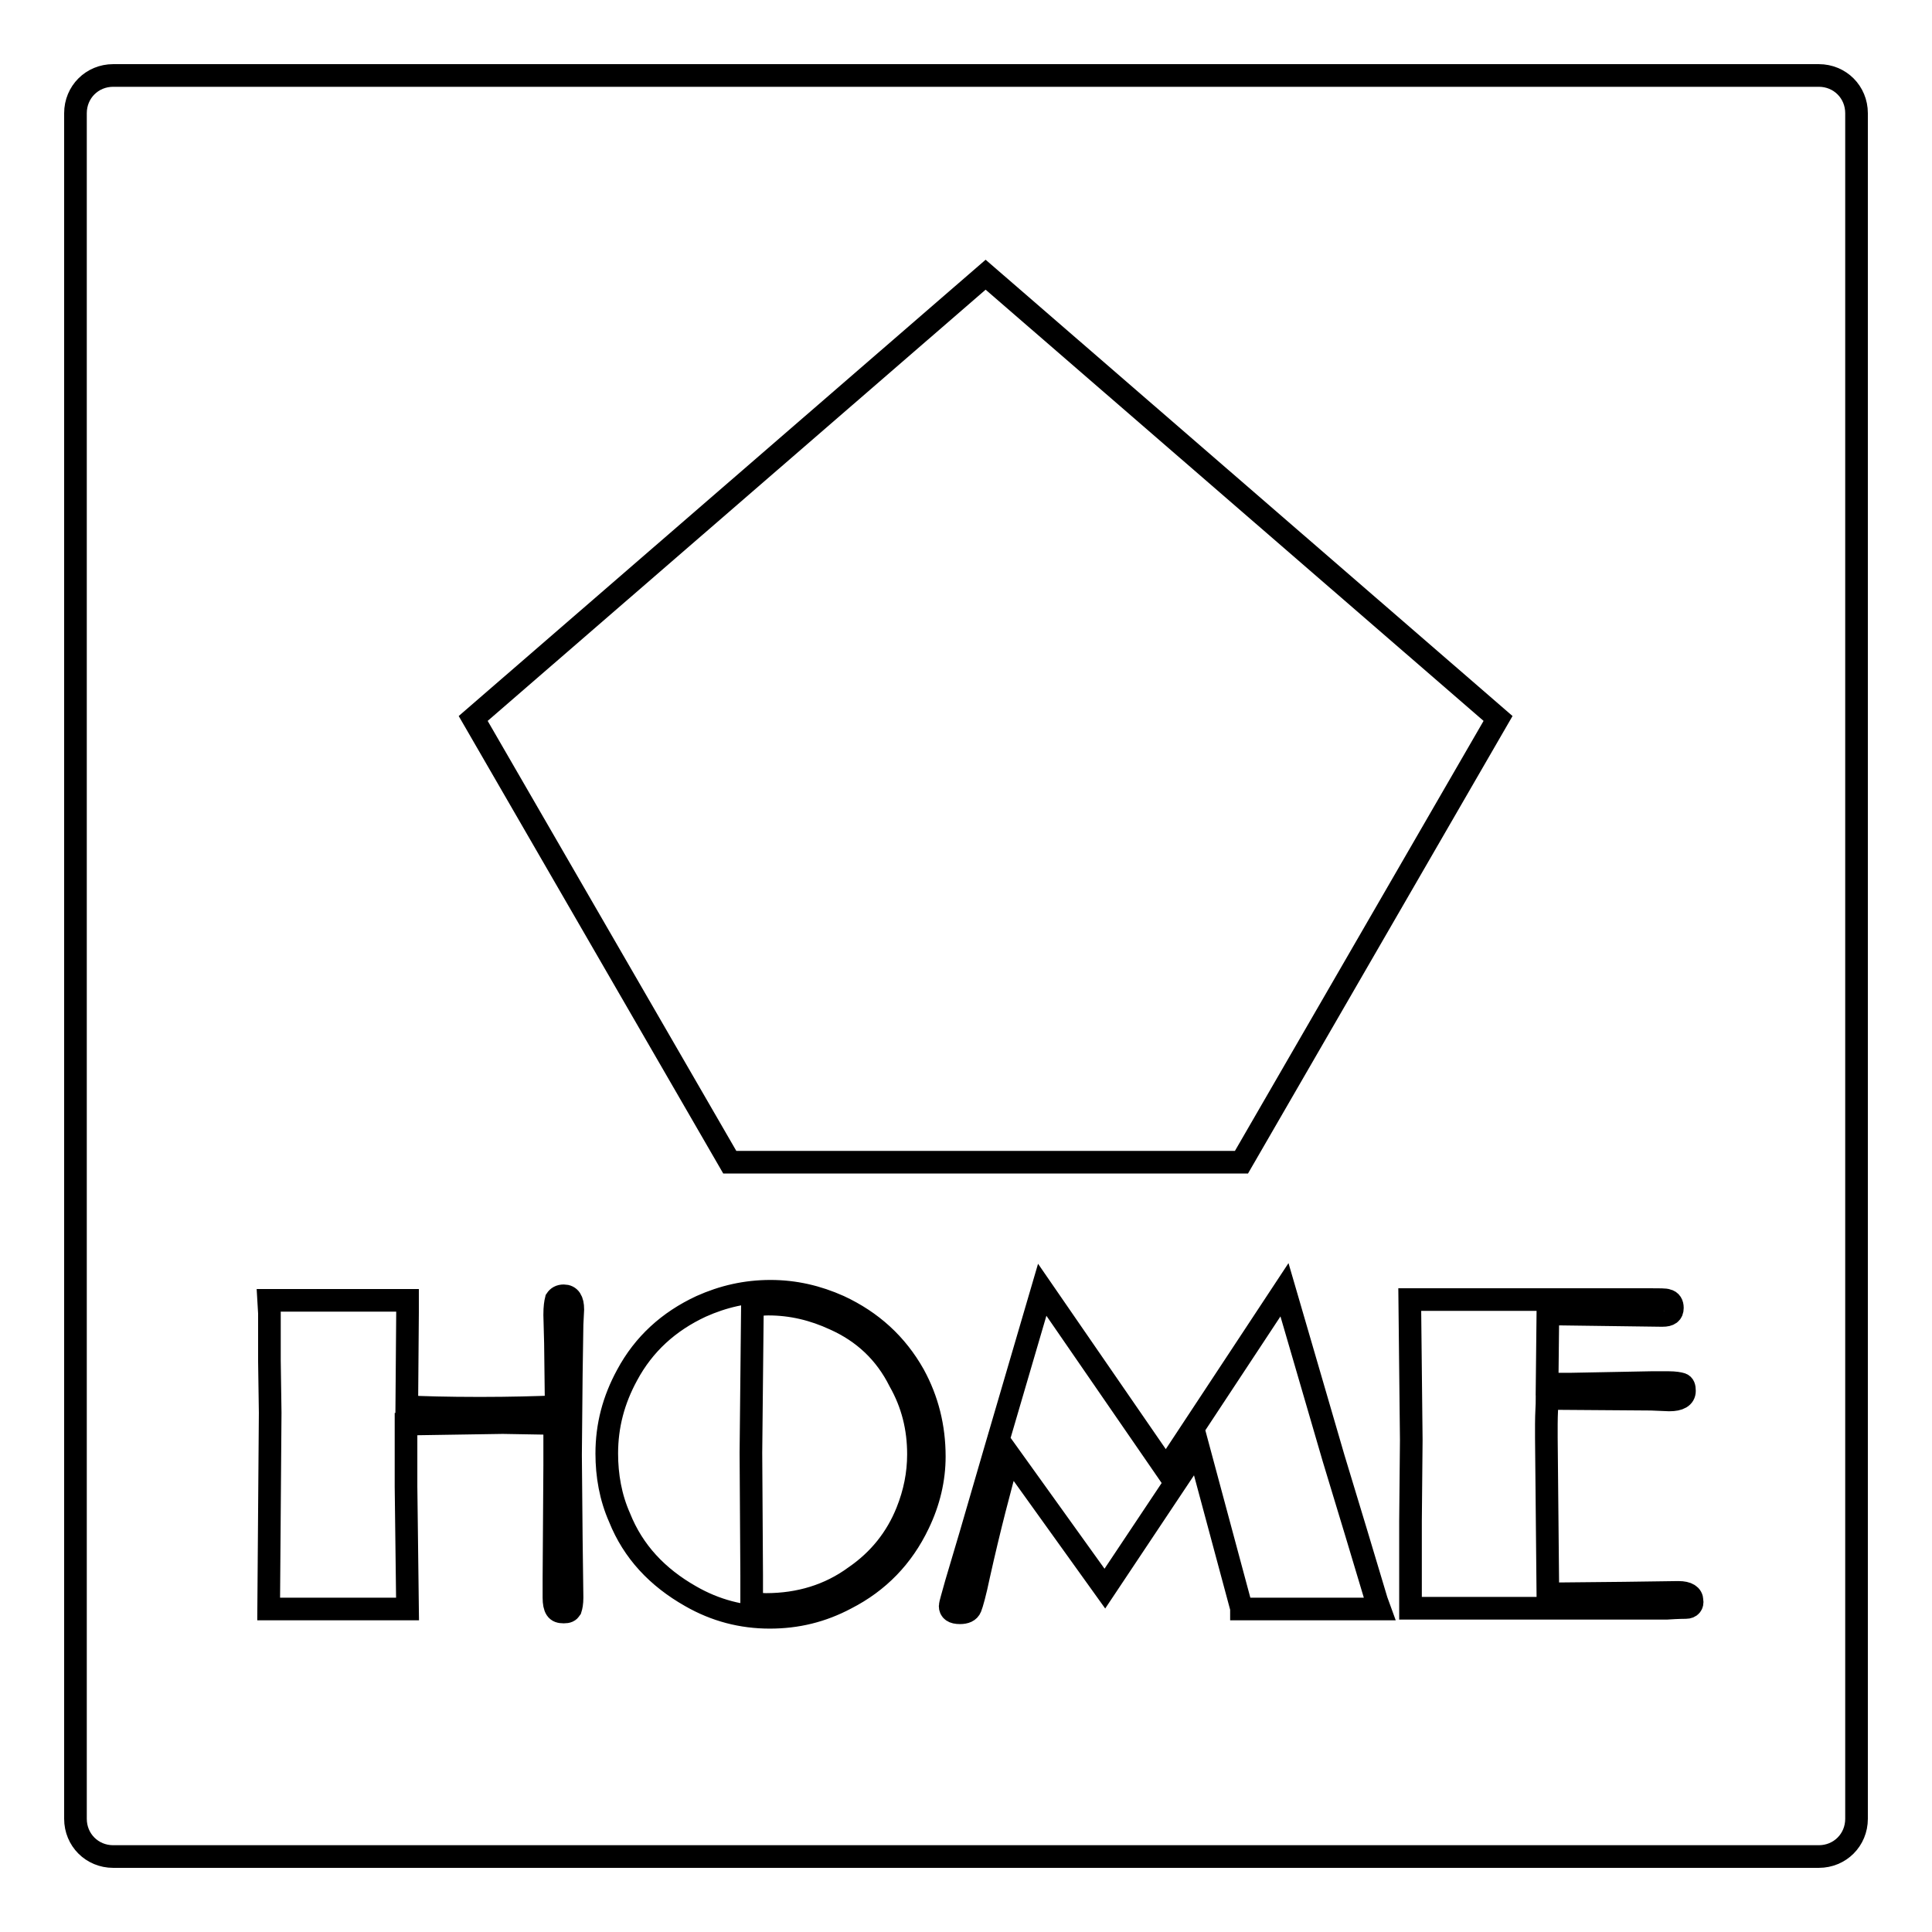
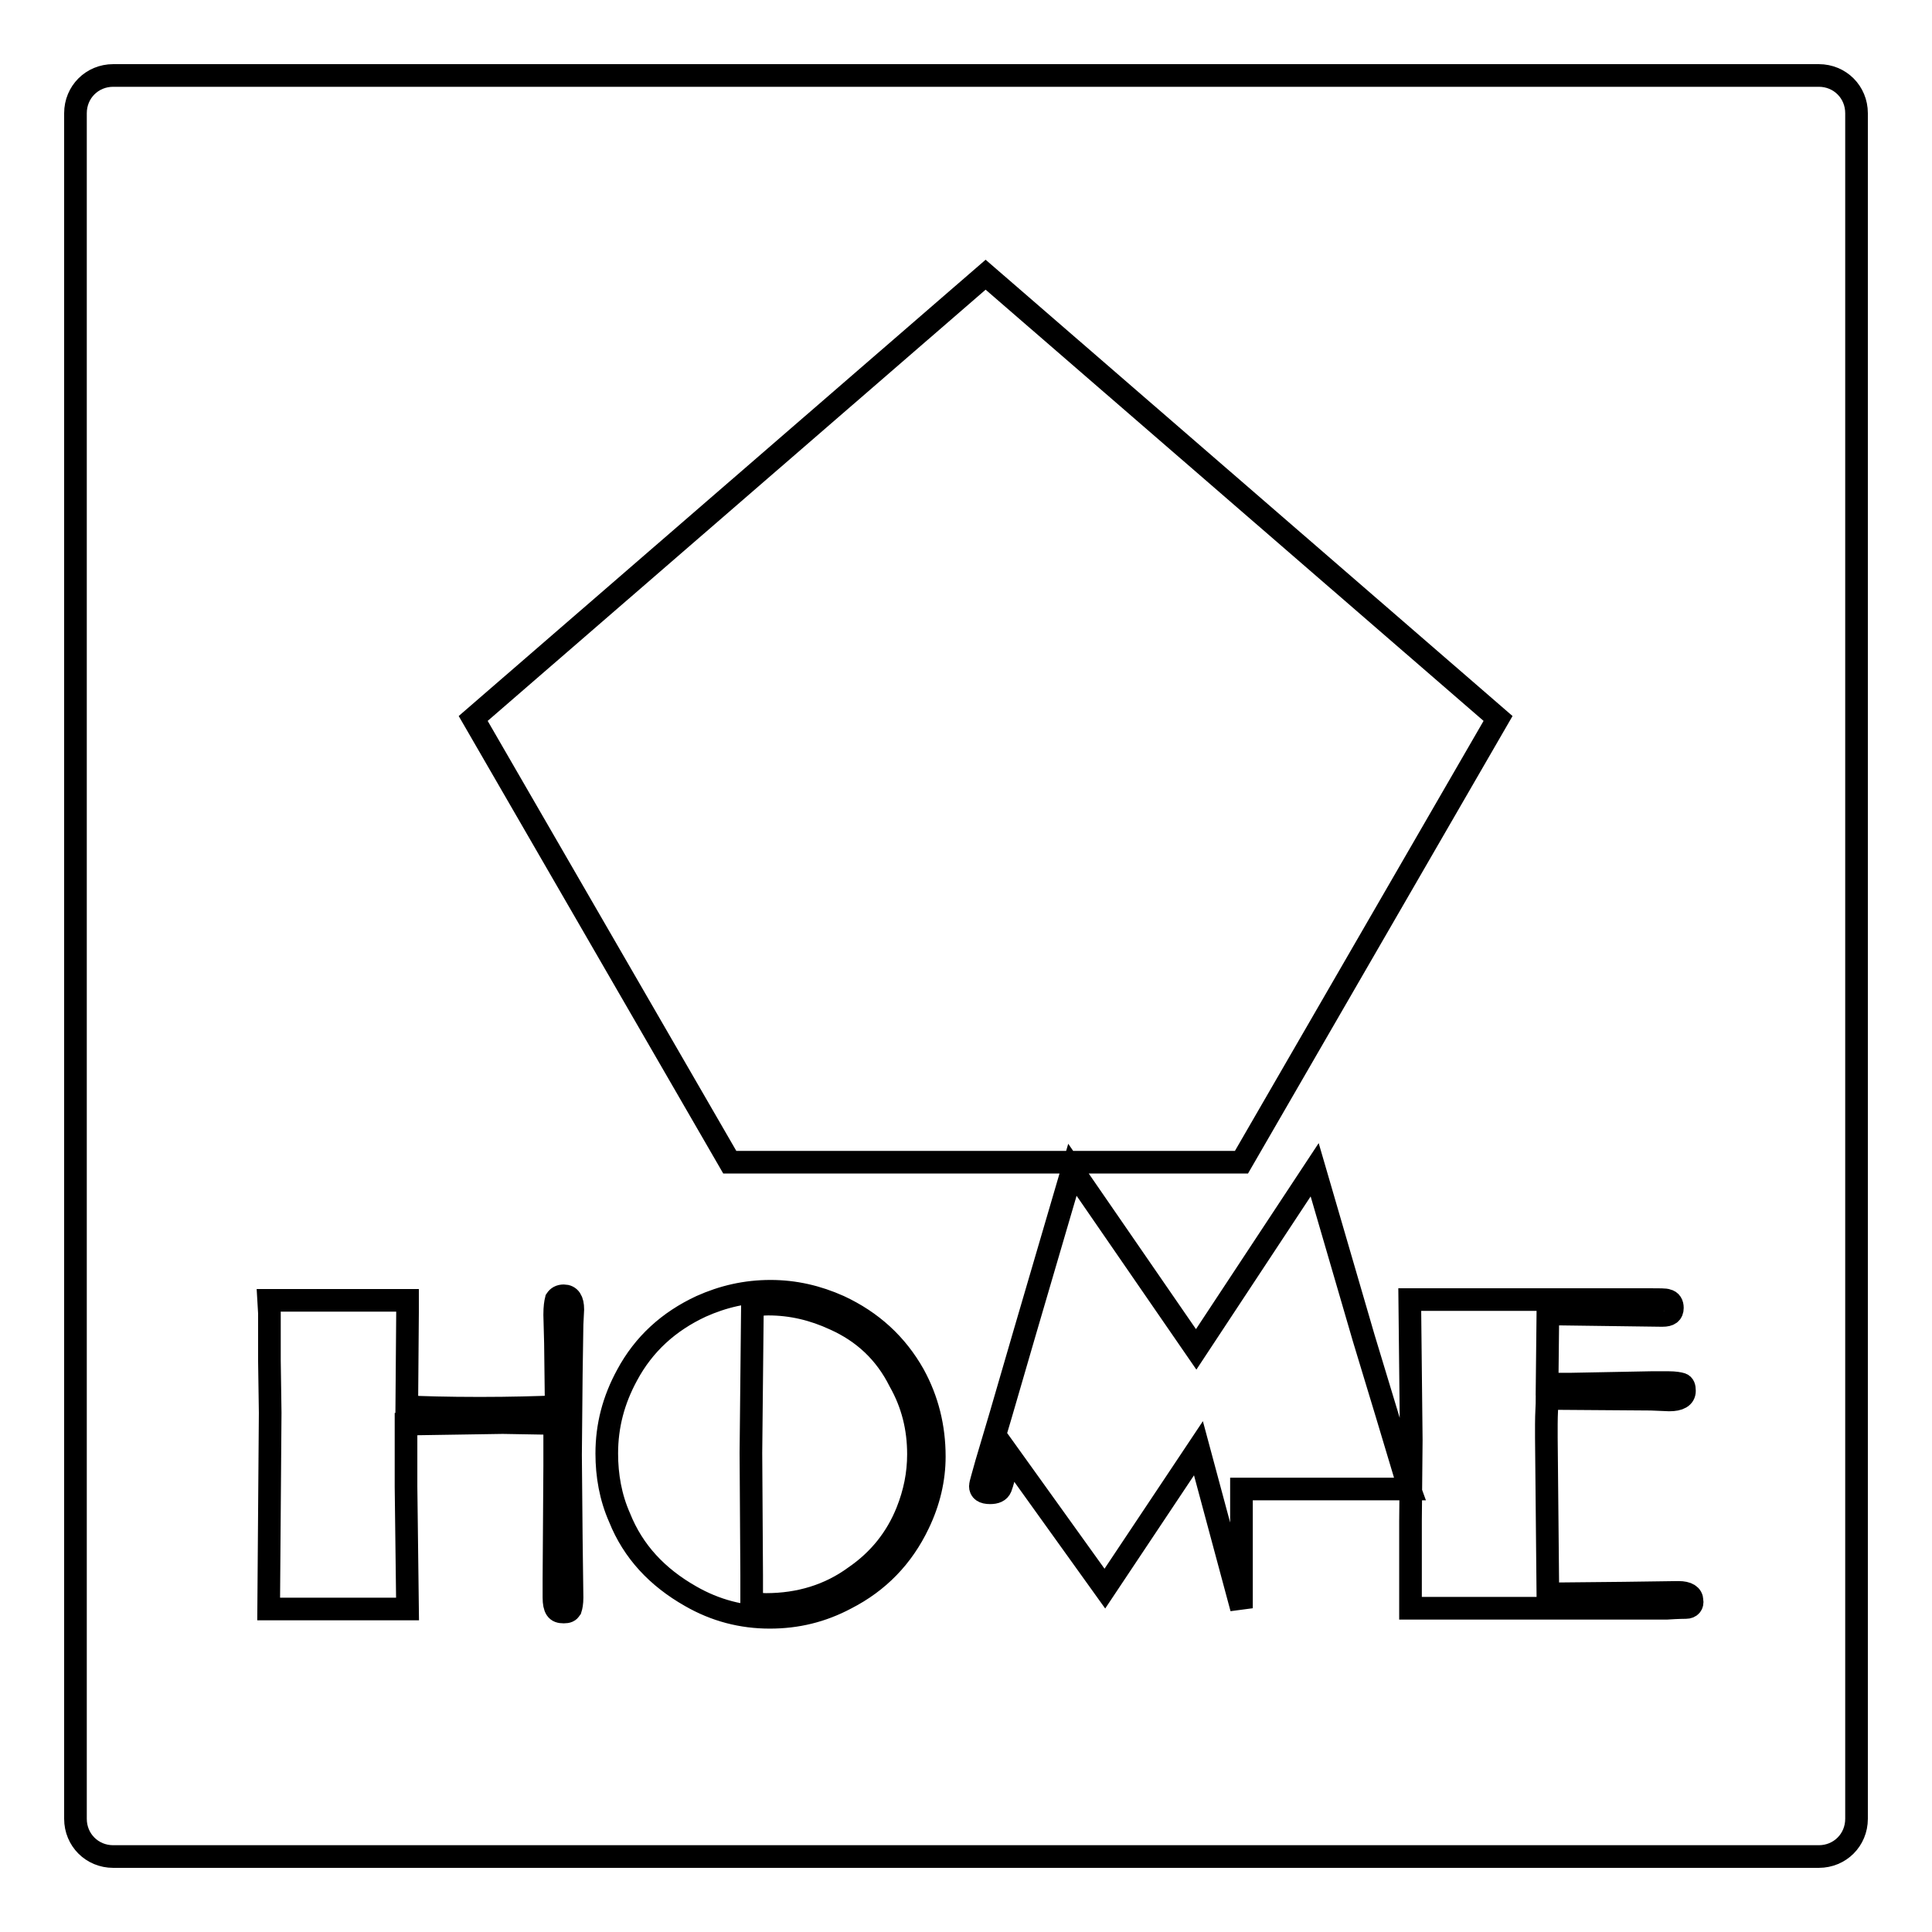
<svg xmlns="http://www.w3.org/2000/svg" version="1.1" x="0px" y="0px" viewBox="0 0 256 256" enable-background="new 0 0 256 256" xml:space="preserve">
  <g>
-     <path stroke-width="3" fill-opacity="0" stroke="#000000" d="M241,10H15c-2.8,0-5,2.2-5,5v226c0,2.8,2.2,5,5,5h226c2.8,0,5-2.2,5-5V15C246,12.2,243.8,10,241,10z  M130.6,36.4l67.9,58.8l-34,58.8H96.7l-34-58.8L130.6,36.4z M75.8,175.5l-0.1,6.6l-0.1,10.7l0.1,11.1l0.1,7.8 c0,0.7-0.1,1.2-0.2,1.5c-0.2,0.3-0.4,0.4-0.9,0.4c-0.5,0-0.8-0.1-1-0.4c-0.2-0.3-0.3-0.8-0.3-1.5l0-2.5l0.1-15v-5.6l-1.1,0 l-5.8-0.1l-12.8,0.2l0,8.3l0.2,16.2H35.6l0.2-26l-0.1-6.9l0-6.3l-0.1-1.7H54l0,1.6l-0.1,12.5c2,0.1,5.3,0.2,9.7,0.2 c4.1,0,7.4-0.1,10.1-0.2l-0.1-8.4l-0.1-3.8c0-1,0.1-1.6,0.2-2c0.2-0.3,0.5-0.5,1-0.5c0.8,0,1.2,0.6,1.2,1.8L75.8,175.5z  M121.7,201.9c-2.1,4.4-5.3,7.7-9.6,9.9c-3.2,1.7-6.5,2.5-10.1,2.5c-3.7,0-7.2-0.9-10.5-2.8c-4.4-2.5-7.6-5.9-9.4-10.4 c-1.2-2.7-1.7-5.6-1.7-8.5c0-3.7,0.9-7.1,2.7-10.4c2.2-4.1,5.5-7.1,9.8-9.1c2.9-1.3,5.9-2,9.2-2c3.2,0,6.2,0.7,9.1,2 c4.3,2,7.6,5,9.9,9.1c1.8,3.3,2.7,6.9,2.7,10.8C123.8,196,123.1,199,121.7,201.9z M164.5,213.1l-5.7-21.2l-12.4,18.6l-12.7-17.7 c-1.2,4.3-2.6,9.6-4,15.9c-0.5,2.4-0.9,3.8-1.1,4.3s-0.7,0.7-1.4,0.7c-0.9,0-1.3-0.3-1.3-0.9c0-0.2,0.3-1.2,0.8-3l1.9-6.4l3.2-11 l6.3-21.5l16.4,23.8l15.7-23.8l6.5,22.3l3,9.9l2.7,9l0.4,1.1H164.5L164.5,213.1z M223.4,213c-0.1,0-1,0-2.5,0.1h-34l0-1.6l0-10 l0.1-10.7l-0.2-18.6h31.7c1.4,0,2.2,0,2.4,0.1c0.5,0.1,0.7,0.5,0.7,1c0,0.7-0.4,1-1.3,1h-0.2l-15-0.2l-0.1,9.3l3.3,0l10.5-0.2 l2.3,0c0.8,0,1.4,0.1,1.7,0.2c0.3,0.1,0.4,0.4,0.4,0.9c0,0.8-0.7,1.2-2,1.2l-2.4-0.1l-13.8-0.1c0,0.9-0.1,2-0.1,3.4v1.8l0.2,20.7 l10.1-0.1l7.2-0.1c1.2,0,1.8,0.4,1.8,1.1C224.3,212.6,224,213,223.4,213z M110.6,174.8c-2.8-1.3-5.7-2-8.8-2 c-0.7,0-1.4,0.1-2.1,0.2l-0.2,19.5l0.1,16.2l0,3.7c0.7,0.1,1.3,0.2,1.9,0.2c4.4,0,8.4-1.2,11.8-3.7c3.2-2.2,5.5-5.1,6.9-8.6 c1-2.5,1.5-5,1.5-7.6c0-3.5-0.8-6.7-2.5-9.7C117.3,179.2,114.4,176.5,110.6,174.8z" />
+     <path stroke-width="3" fill-opacity="0" stroke="#000000" d="M241,10H15c-2.8,0-5,2.2-5,5v226c0,2.8,2.2,5,5,5h226c2.8,0,5-2.2,5-5V15C246,12.2,243.8,10,241,10z  M130.6,36.4l67.9,58.8l-34,58.8H96.7l-34-58.8L130.6,36.4z M75.8,175.5l-0.1,6.6l-0.1,10.7l0.1,11.1l0.1,7.8 c0,0.7-0.1,1.2-0.2,1.5c-0.2,0.3-0.4,0.4-0.9,0.4c-0.5,0-0.8-0.1-1-0.4c-0.2-0.3-0.3-0.8-0.3-1.5l0-2.5l0.1-15v-5.6l-1.1,0 l-5.8-0.1l-12.8,0.2l0,8.3l0.2,16.2H35.6l0.2-26l-0.1-6.9l0-6.3l-0.1-1.7H54l0,1.6l-0.1,12.5c2,0.1,5.3,0.2,9.7,0.2 c4.1,0,7.4-0.1,10.1-0.2l-0.1-8.4l-0.1-3.8c0-1,0.1-1.6,0.2-2c0.2-0.3,0.5-0.5,1-0.5c0.8,0,1.2,0.6,1.2,1.8L75.8,175.5z  M121.7,201.9c-2.1,4.4-5.3,7.7-9.6,9.9c-3.2,1.7-6.5,2.5-10.1,2.5c-3.7,0-7.2-0.9-10.5-2.8c-4.4-2.5-7.6-5.9-9.4-10.4 c-1.2-2.7-1.7-5.6-1.7-8.5c0-3.7,0.9-7.1,2.7-10.4c2.2-4.1,5.5-7.1,9.8-9.1c2.9-1.3,5.9-2,9.2-2c3.2,0,6.2,0.7,9.1,2 c4.3,2,7.6,5,9.9,9.1c1.8,3.3,2.7,6.9,2.7,10.8C123.8,196,123.1,199,121.7,201.9z M164.5,213.1l-5.7-21.2l-12.4,18.6l-12.7-17.7 c-0.5,2.4-0.9,3.8-1.1,4.3s-0.7,0.7-1.4,0.7c-0.9,0-1.3-0.3-1.3-0.9c0-0.2,0.3-1.2,0.8-3l1.9-6.4l3.2-11 l6.3-21.5l16.4,23.8l15.7-23.8l6.5,22.3l3,9.9l2.7,9l0.4,1.1H164.5L164.5,213.1z M223.4,213c-0.1,0-1,0-2.5,0.1h-34l0-1.6l0-10 l0.1-10.7l-0.2-18.6h31.7c1.4,0,2.2,0,2.4,0.1c0.5,0.1,0.7,0.5,0.7,1c0,0.7-0.4,1-1.3,1h-0.2l-15-0.2l-0.1,9.3l3.3,0l10.5-0.2 l2.3,0c0.8,0,1.4,0.1,1.7,0.2c0.3,0.1,0.4,0.4,0.4,0.9c0,0.8-0.7,1.2-2,1.2l-2.4-0.1l-13.8-0.1c0,0.9-0.1,2-0.1,3.4v1.8l0.2,20.7 l10.1-0.1l7.2-0.1c1.2,0,1.8,0.4,1.8,1.1C224.3,212.6,224,213,223.4,213z M110.6,174.8c-2.8-1.3-5.7-2-8.8-2 c-0.7,0-1.4,0.1-2.1,0.2l-0.2,19.5l0.1,16.2l0,3.7c0.7,0.1,1.3,0.2,1.9,0.2c4.4,0,8.4-1.2,11.8-3.7c3.2-2.2,5.5-5.1,6.9-8.6 c1-2.5,1.5-5,1.5-7.6c0-3.5-0.8-6.7-2.5-9.7C117.3,179.2,114.4,176.5,110.6,174.8z" />
  </g>
</svg>